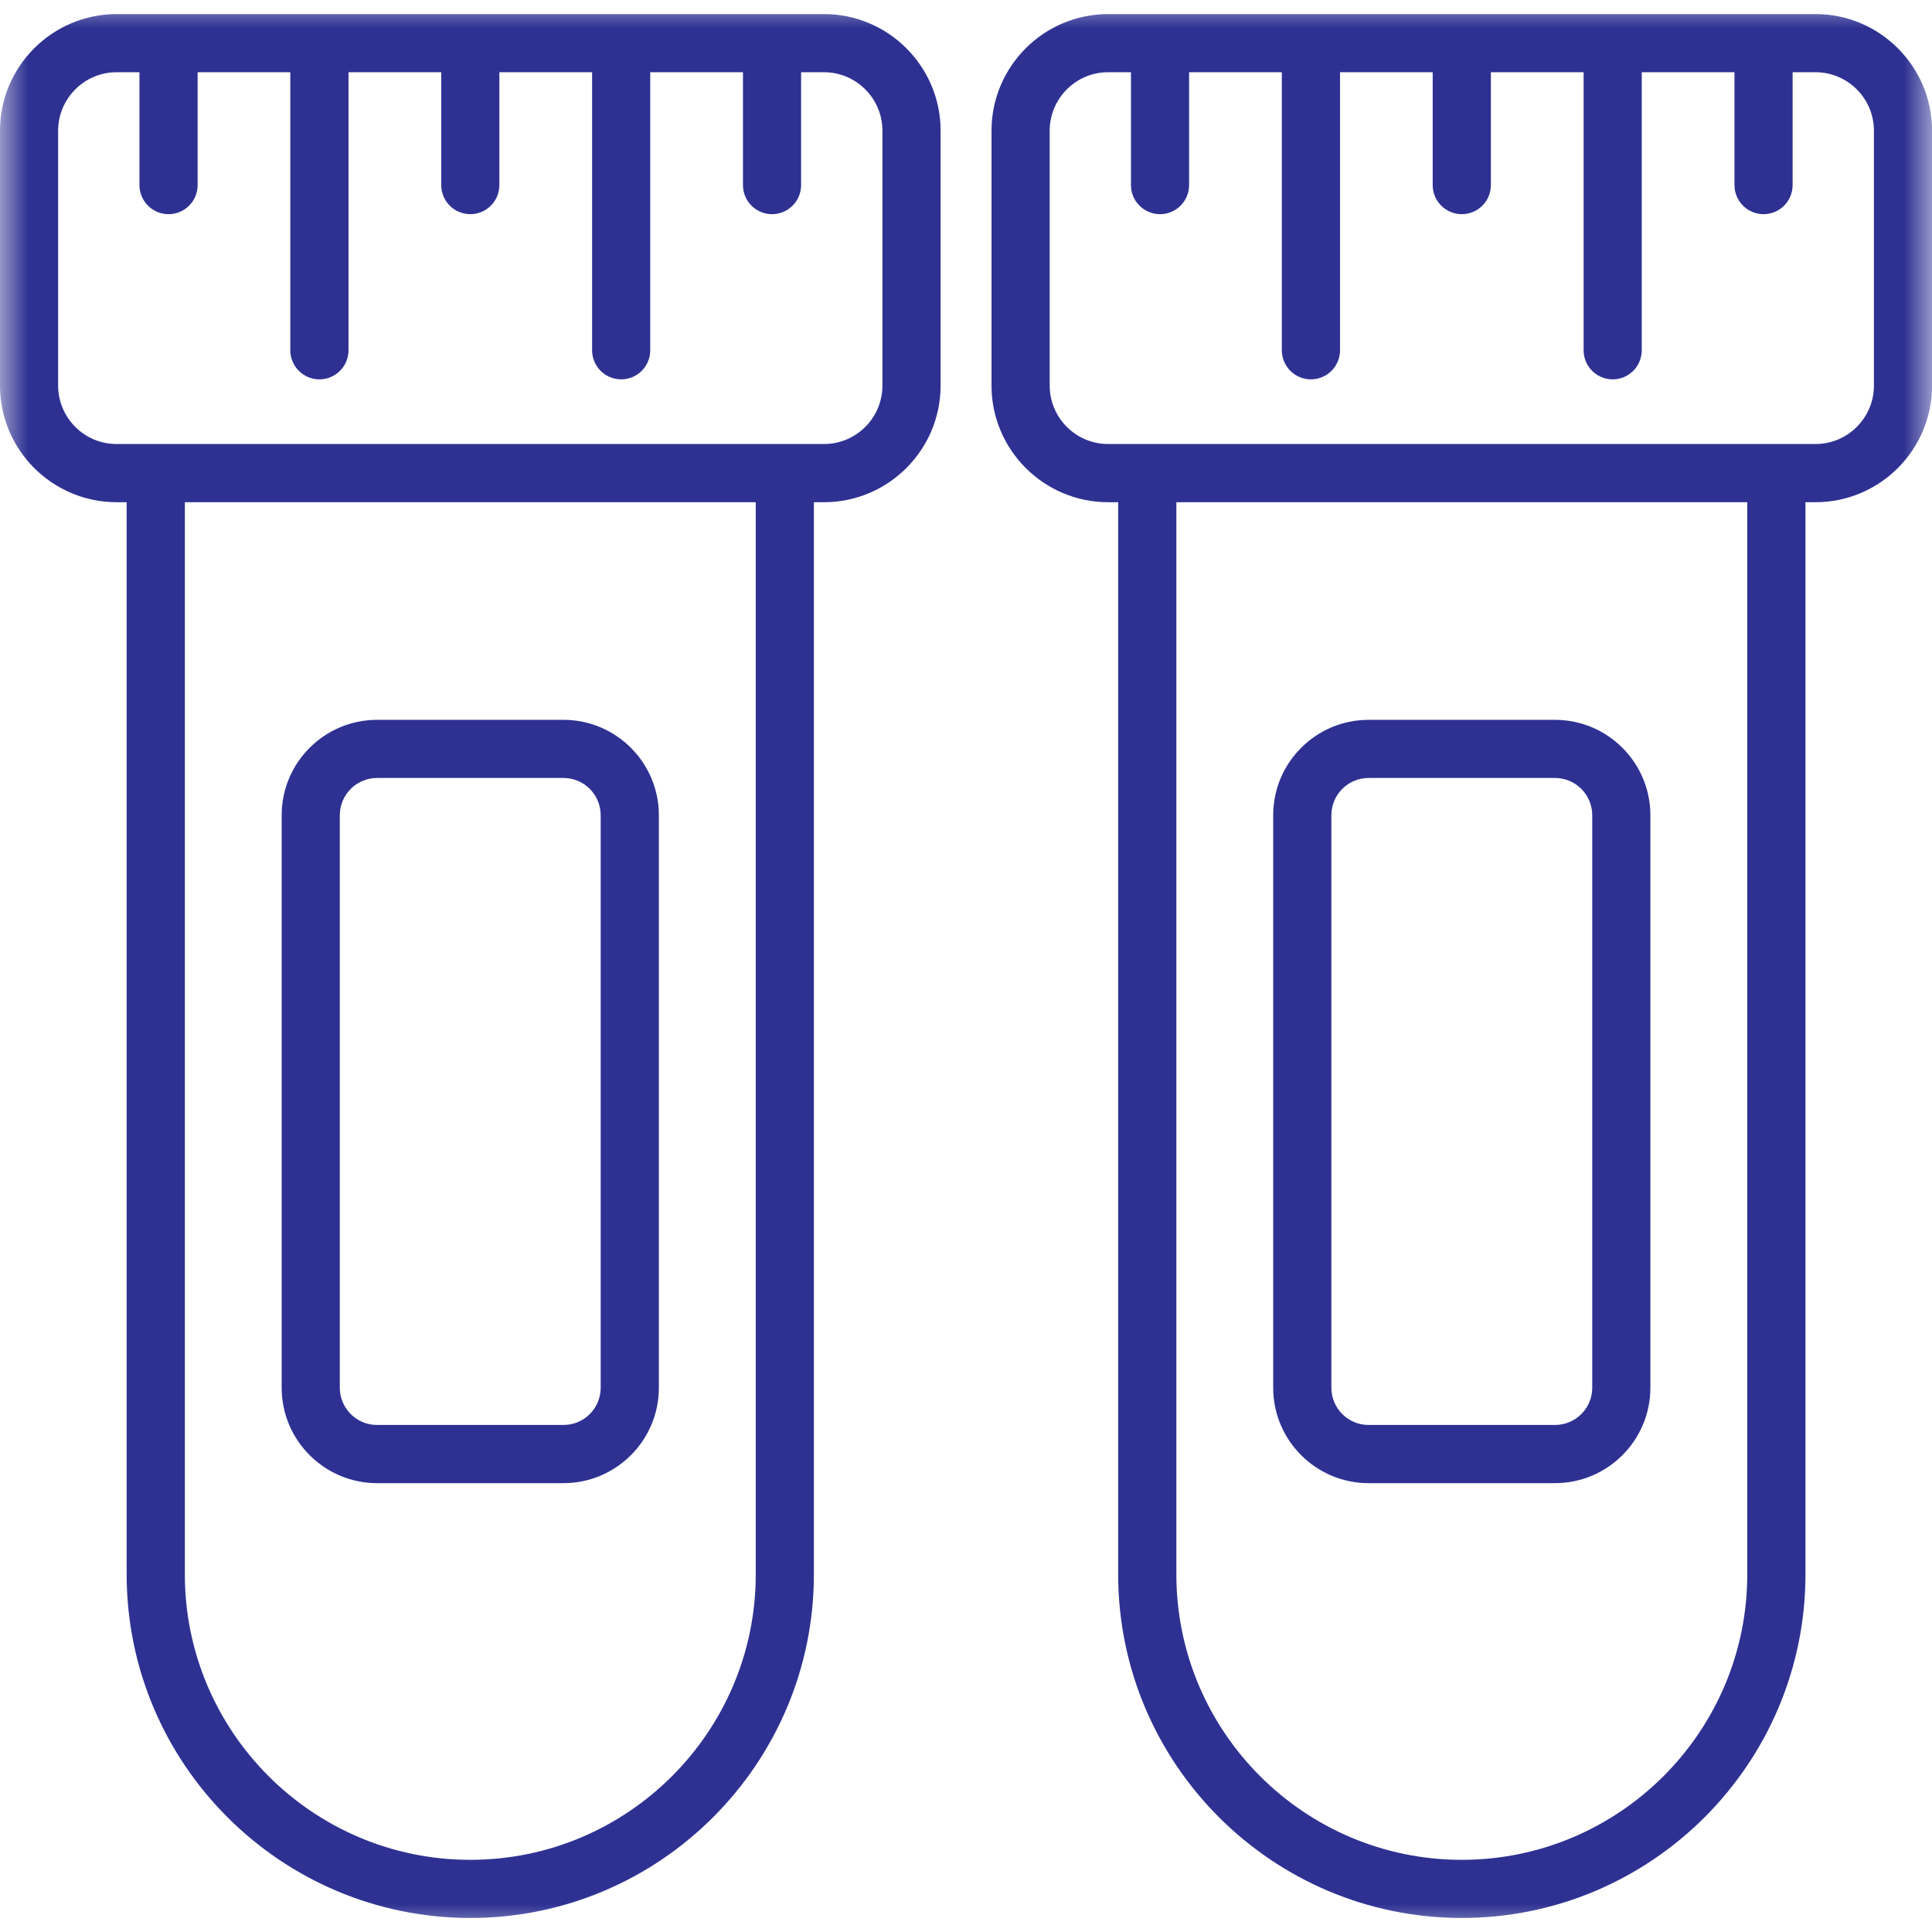
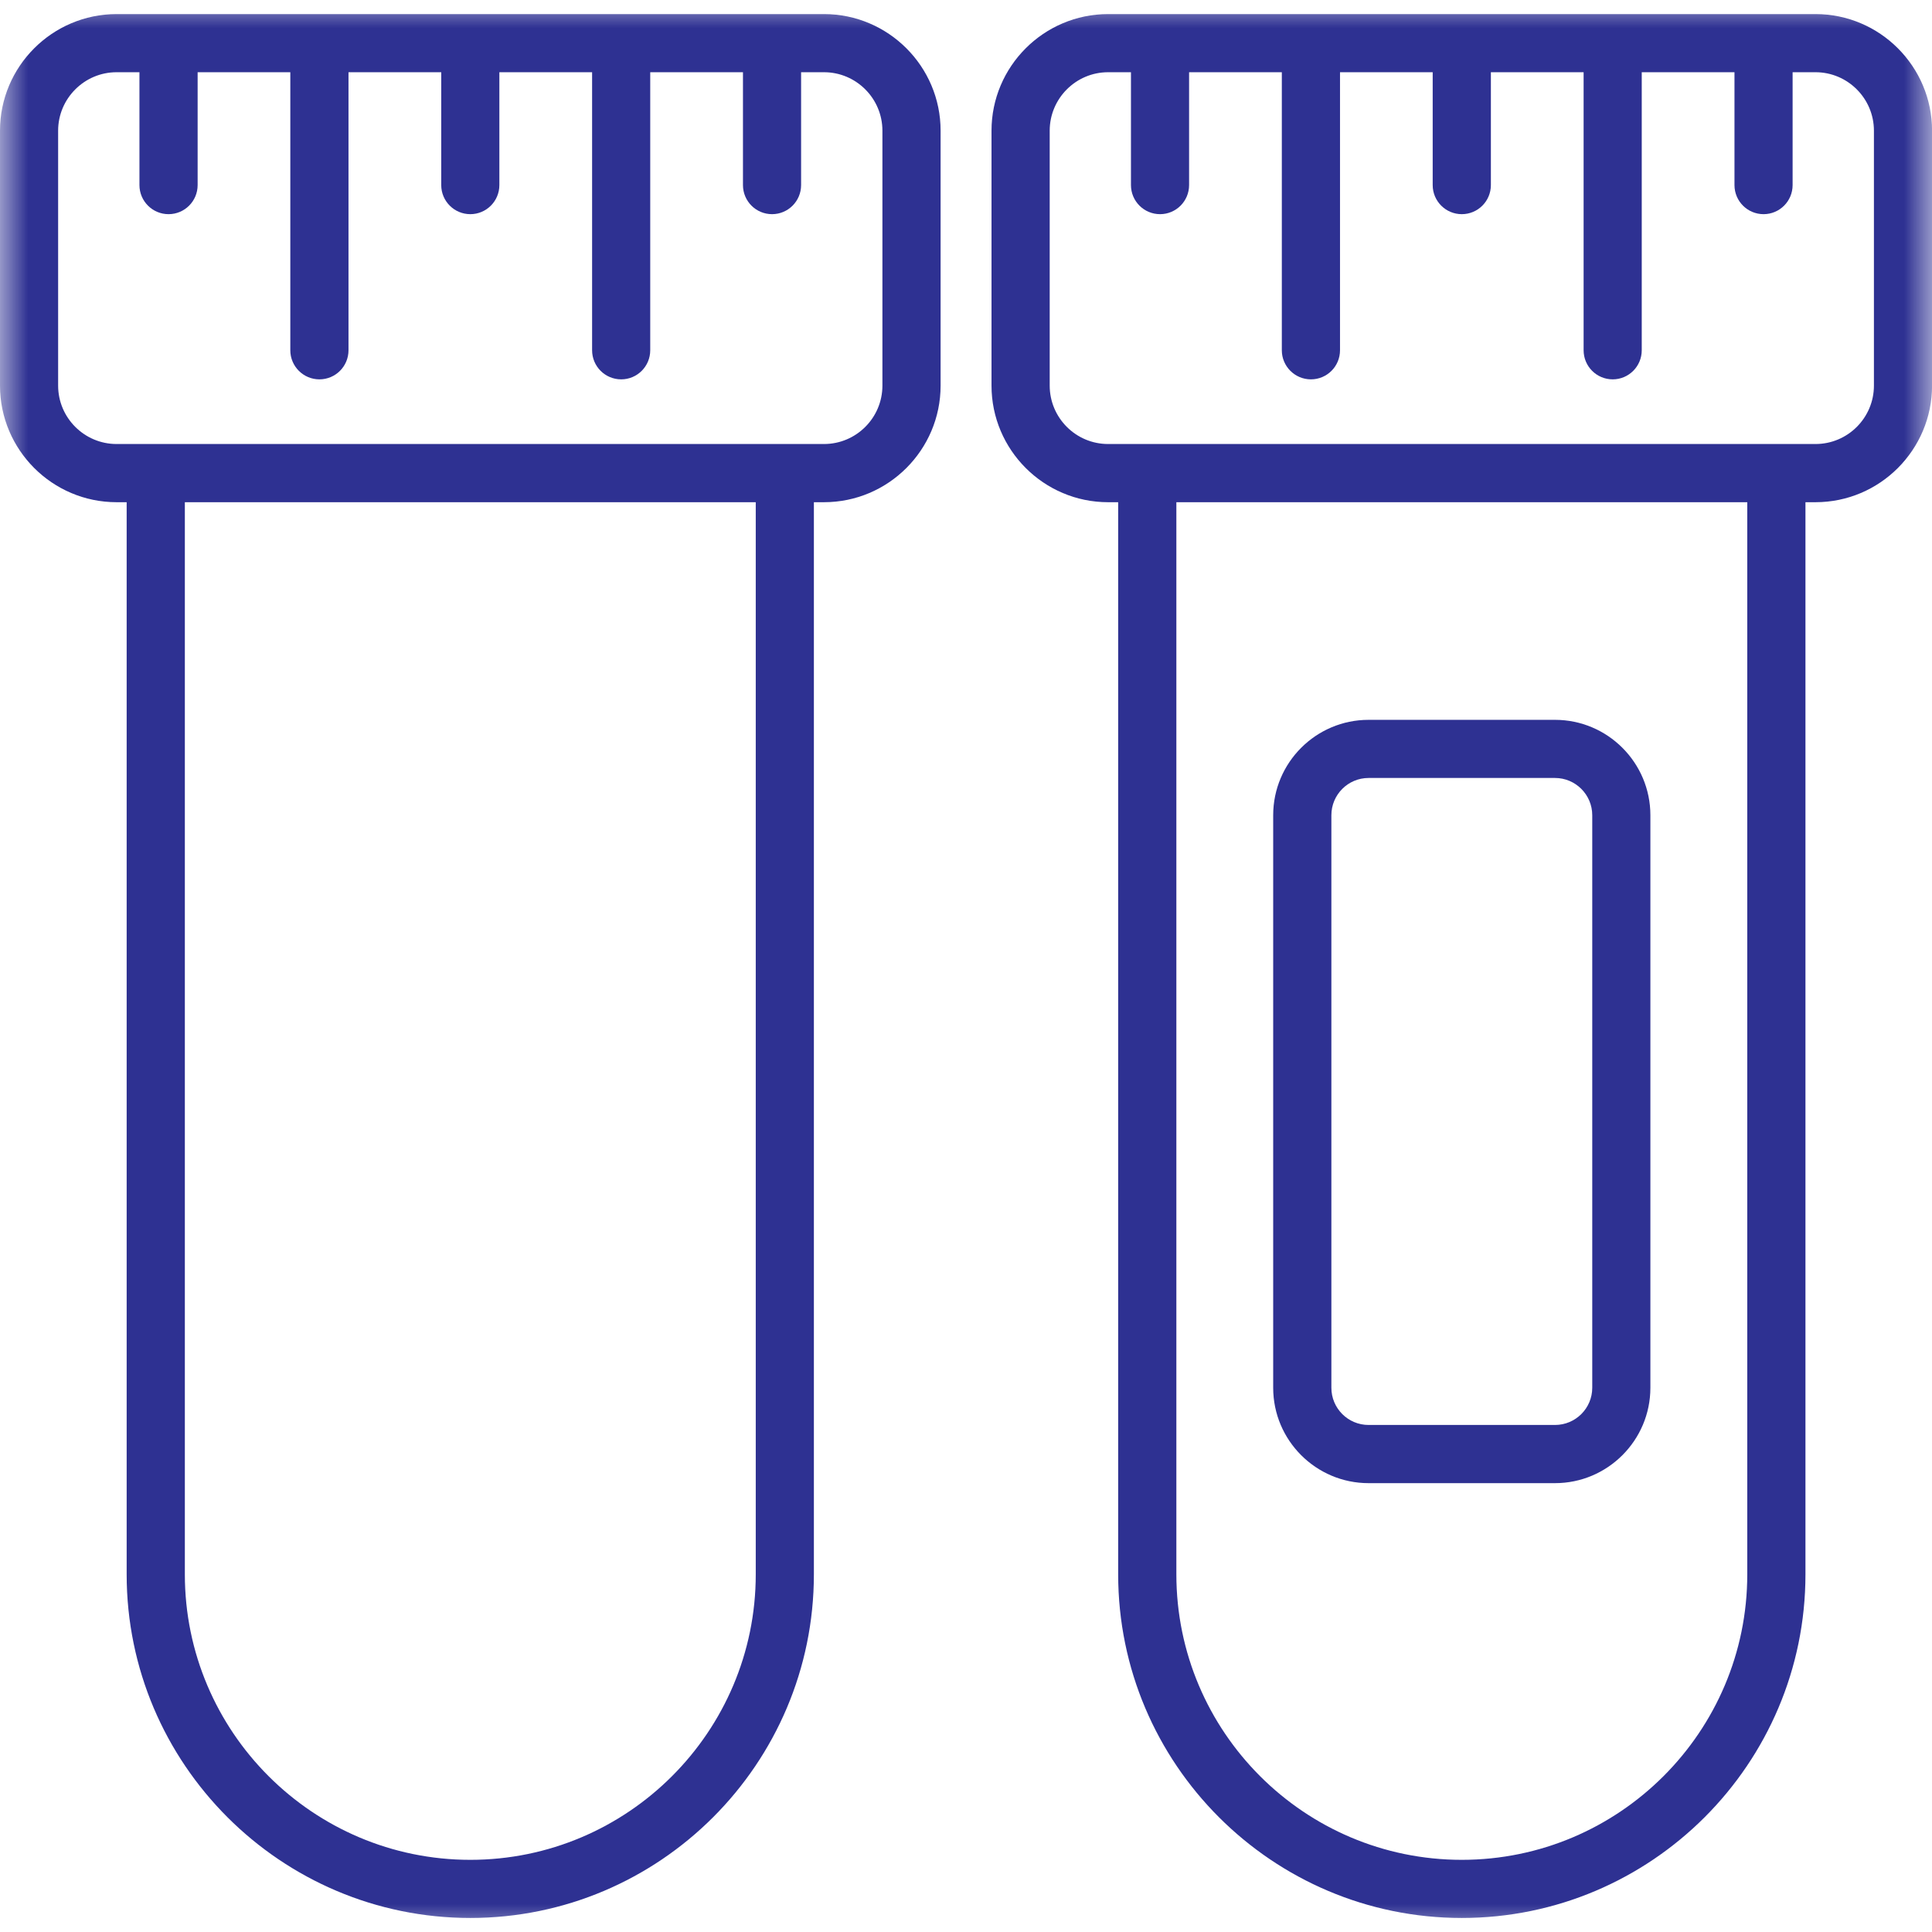
<svg xmlns="http://www.w3.org/2000/svg" width="34" height="34" viewBox="0 0 34 34" fill="none">
  <g clip-path="url(#clip0_393_29768)">
    <g clip-path="url(#clip1_393_29768)">
      <g clip-path="url(#clip2_393_29768)">
        <mask id="mask0_393_29768" style="mask-type:luminance" maskUnits="userSpaceOnUse" x="0" y="0" width="34" height="34">
          <path d="M34 0H0V34H34V0Z" fill="white" />
        </mask>
        <g mask="url(#mask0_393_29768)">
          <path d="M14.501 0.248H2.052C0.921 0.248 0 1.169 0 2.3V6.786C0 7.917 0.921 8.838 2.052 8.838H2.229V27.706C2.229 31.04 4.942 33.753 8.277 33.753C11.611 33.753 14.323 31.04 14.323 27.706V8.838H14.501C15.632 8.838 16.553 7.917 16.553 6.786V2.3C16.553 1.169 15.632 0.248 14.501 0.248ZM13.3 27.706C13.3 30.476 11.047 32.73 8.277 32.73C5.506 32.73 3.253 30.476 3.253 27.706V8.838H13.3V27.706ZM15.529 6.786C15.529 7.353 15.068 7.814 14.501 7.814C12.176 7.814 6.514 7.814 2.052 7.814C1.485 7.814 1.023 7.353 1.023 6.786V2.3C1.023 1.733 1.485 1.271 2.052 1.271H2.454V3.257C2.454 3.54 2.684 3.769 2.966 3.769C3.249 3.769 3.478 3.54 3.478 3.257V1.271H5.109V6.164C5.109 6.447 5.339 6.676 5.621 6.676C5.904 6.676 6.133 6.447 6.133 6.164V1.271H7.765V3.257C7.765 3.54 7.994 3.769 8.277 3.769C8.559 3.769 8.788 3.54 8.788 3.257V1.271H10.42V6.164C10.42 6.447 10.649 6.676 10.932 6.676C11.214 6.676 11.443 6.447 11.443 6.164V1.271H13.075V3.257C13.075 3.54 13.304 3.769 13.587 3.769C13.869 3.769 14.098 3.54 14.098 3.257V1.271H14.501C15.068 1.271 15.529 1.733 15.529 2.3V6.786Z" fill="#2E3192" />
-           <path d="M6.636 26.101H9.916C10.842 26.101 11.595 25.348 11.595 24.422V14.347C11.595 13.421 10.842 12.668 9.916 12.668H6.636C5.71 12.668 4.957 13.421 4.957 14.347V24.422C4.957 25.348 5.71 26.101 6.636 26.101ZM5.98 14.347C5.98 13.985 6.274 13.691 6.636 13.691H9.916C10.278 13.691 10.571 13.985 10.571 14.347V24.422C10.571 24.784 10.278 25.077 9.916 25.077H6.636C6.274 25.077 5.98 24.784 5.98 24.422V14.347Z" fill="#2E3192" />
          <path d="M31.95 0.248H19.501C18.37 0.248 17.449 1.169 17.449 2.3V6.786C17.449 7.917 18.37 8.838 19.501 8.838H19.678V27.706C19.678 31.04 22.391 33.753 25.725 33.753C29.06 33.753 31.773 31.04 31.773 27.706V8.838H31.95C33.081 8.838 34.001 7.917 34.001 6.786V2.3C34.001 1.169 33.081 0.248 31.95 0.248ZM30.749 27.706C30.749 30.476 28.495 32.73 25.725 32.73C22.955 32.73 20.702 30.476 20.702 27.706V8.838H30.749V27.706ZM32.978 6.786C32.978 7.353 32.517 7.814 31.95 7.814C28.308 7.814 25.699 7.814 19.501 7.814C18.934 7.814 18.473 7.353 18.473 6.786V2.3C18.473 1.733 18.934 1.271 19.501 1.271H19.903V3.257C19.903 3.54 20.132 3.769 20.415 3.769C20.697 3.769 20.926 3.54 20.926 3.257V1.271H22.558V6.164C22.558 6.447 22.788 6.676 23.07 6.676C23.353 6.676 23.582 6.447 23.582 6.164V1.271H25.213V3.257C25.213 3.54 25.443 3.769 25.725 3.769C26.008 3.769 26.237 3.54 26.237 3.257V1.271H27.869V6.164C27.869 6.447 28.098 6.676 28.381 6.676C28.663 6.676 28.892 6.447 28.892 6.164V1.271H30.524V3.257C30.524 3.54 30.753 3.769 31.036 3.769C31.318 3.769 31.547 3.54 31.547 3.257V1.271H31.95C32.517 1.271 32.978 1.733 32.978 2.3V6.786Z" fill="#2E3192" />
          <path d="M24.085 26.101H27.365C28.291 26.101 29.044 25.348 29.044 24.422V14.347C29.044 13.421 28.291 12.668 27.365 12.668H24.085C23.159 12.668 22.406 13.421 22.406 14.347V24.422C22.406 25.348 23.159 26.101 24.085 26.101ZM23.43 14.347C23.43 13.985 23.723 13.691 24.085 13.691H27.365C27.727 13.691 28.021 13.985 28.021 14.347V24.422C28.021 24.784 27.727 25.077 27.365 25.077H24.085C23.723 25.077 23.43 24.784 23.43 24.422V14.347Z" fill="#2E3192" />
        </g>
      </g>
    </g>
  </g>
  <defs>
    <clipPath id="clip0_393_29768">
      <rect width="34" height="34" fill="white" />
    </clipPath>
    <clipPath id="clip1_393_29768">
      <rect width="34" height="34" fill="white" />
    </clipPath>
    <clipPath id="clip2_393_29768">
      <rect width="34" height="34" fill="white" />
    </clipPath>
  </defs>
</svg>